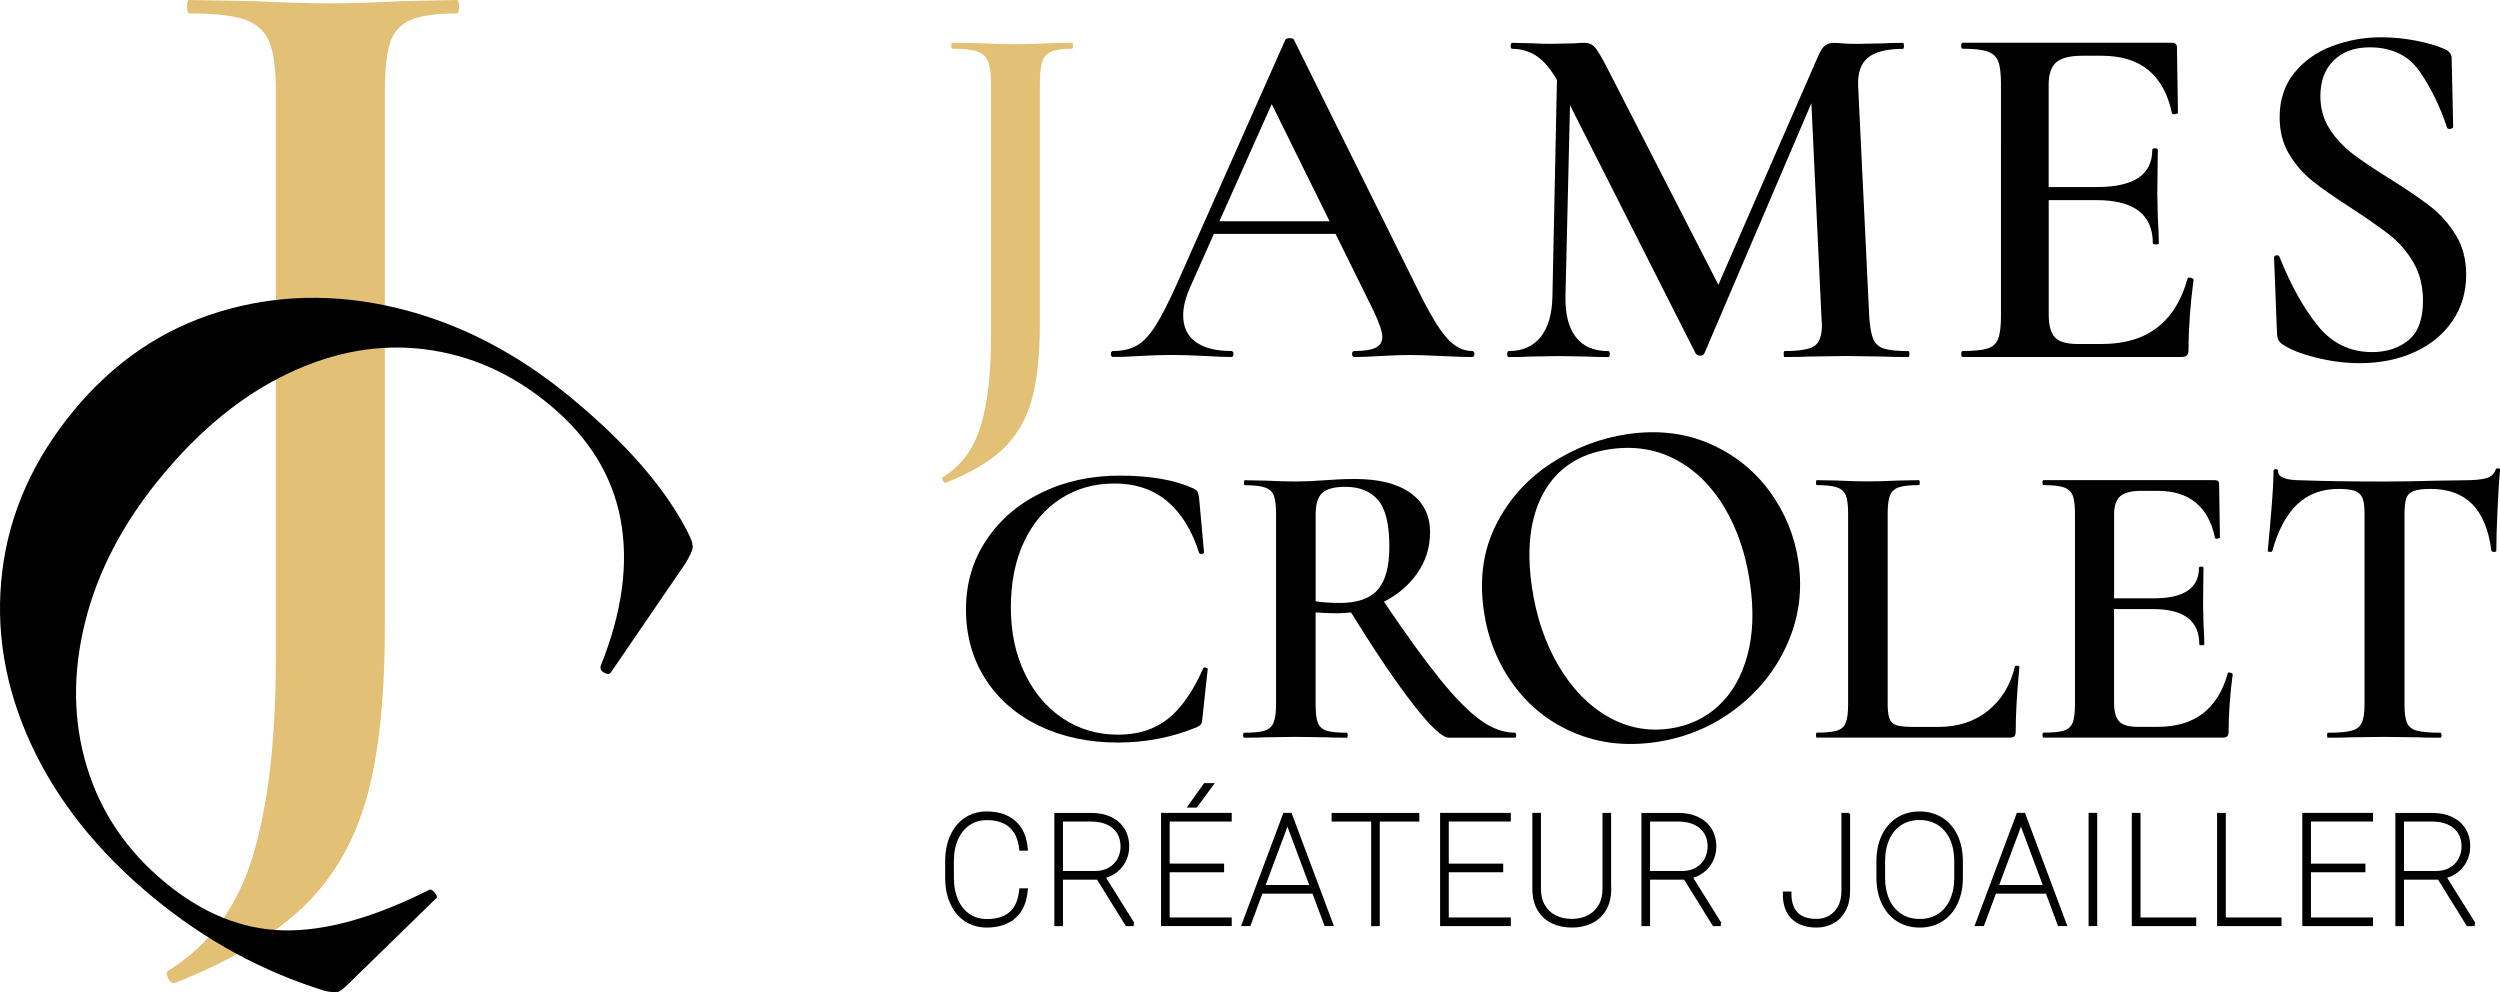
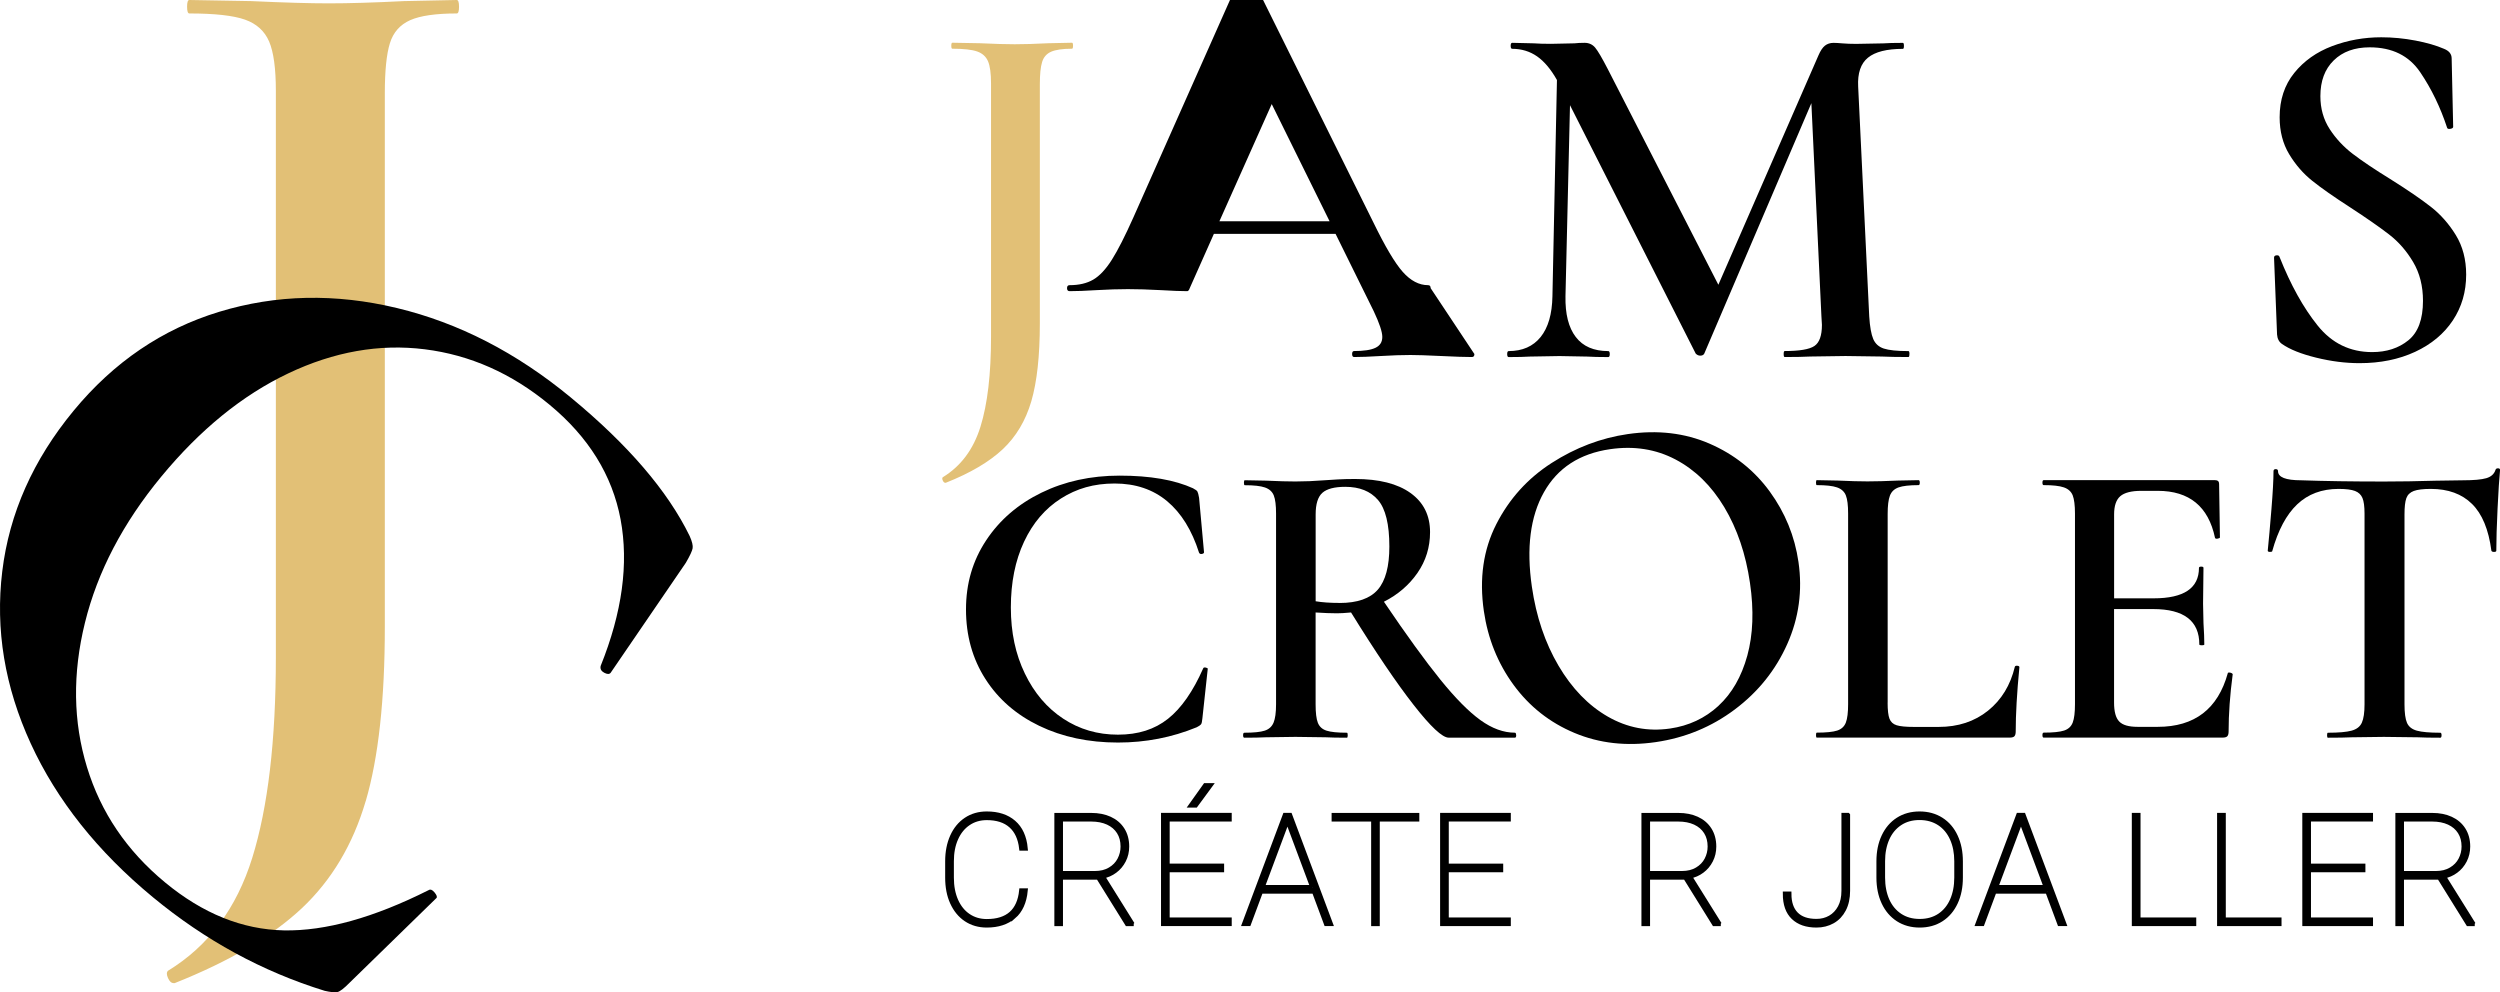
<svg xmlns="http://www.w3.org/2000/svg" id="Calque_1" viewBox="0 0 542.39 215.27">
  <defs>
    <style>.cls-1{fill:#e2c076;}.cls-2{stroke:#000;stroke-miterlimit:10;}</style>
  </defs>
  <g>
    <path class="cls-1" d="M223.75,87.06c-1.24,4.22-3.31,7.69-6.22,10.42-2.91,2.73-7.02,5.15-12.33,7.26h-.11c-.22,0-.4-.16-.55-.49-.15-.33-.15-.56,0-.71,3.93-2.4,6.66-6.06,8.18-10.97,1.53-4.91,2.29-11.4,2.29-19.48V18.1c0-2.18-.22-3.78-.65-4.8-.44-1.02-1.22-1.73-2.35-2.13-1.13-.4-2.93-.6-5.4-.6-.15,0-.22-.22-.22-.65s.07-.65,.22-.65l6,.11c3.2,.15,5.71,.22,7.53,.22,1.96,0,4.4-.07,7.31-.22l5.13-.11c.15,0,.22,.22,.22,.65s-.07,.65-.22,.65c-2.04,0-3.55,.22-4.53,.65s-1.64,1.18-1.96,2.24c-.33,1.06-.49,2.67-.49,4.86v51.83c0,7.06-.62,12.69-1.85,16.91Z" />
-     <path d="M319.88,76.81c0,.44-.18,.65-.55,.65-1.38,0-3.6-.07-6.66-.22-3.06-.15-5.27-.22-6.66-.22-1.82,0-3.97,.07-6.44,.22-2.47,.15-4.4,.22-5.78,.22-.29,0-.44-.22-.44-.65s.14-.65,.44-.65c2.11,0,3.66-.23,4.64-.71,.98-.47,1.47-1.25,1.47-2.35s-.62-2.95-1.85-5.56l-8.29-16.8h-26.4l-5.24,11.78c-.95,2.18-1.42,4.15-1.42,5.89,0,2.55,.91,4.47,2.73,5.78,1.82,1.31,4.36,1.96,7.64,1.96,.36,0,.55,.22,.55,.65s-.18,.65-.55,.65c-1.31,0-3.2-.07-5.67-.22-2.77-.15-5.17-.22-7.2-.22s-4.25,.07-6.87,.22c-2.33,.15-4.25,.22-5.78,.22-.36,0-.55-.22-.55-.65s.18-.65,.55-.65c2.04,0,3.75-.4,5.13-1.2,1.38-.8,2.73-2.24,4.04-4.31,1.31-2.07,2.87-5.15,4.69-9.22l23.46-52.81c.15-.22,.47-.33,.98-.33s.8,.11,.87,.33l26.73,53.9c2.55,5.24,4.67,8.82,6.38,10.75,1.71,1.93,3.55,2.89,5.51,2.89,.36,0,.55,.22,.55,.65Zm-55.32-28.81h23.9l-12.55-25.42-11.35,25.42Z" />
+     <path d="M319.88,76.81c0,.44-.18,.65-.55,.65-1.38,0-3.6-.07-6.66-.22-3.06-.15-5.27-.22-6.66-.22-1.82,0-3.97,.07-6.44,.22-2.47,.15-4.4,.22-5.78,.22-.29,0-.44-.22-.44-.65s.14-.65,.44-.65c2.11,0,3.66-.23,4.64-.71,.98-.47,1.47-1.25,1.47-2.35s-.62-2.95-1.85-5.56l-8.29-16.8h-26.4l-5.24,11.78s-.18,.65-.55,.65c-1.31,0-3.2-.07-5.67-.22-2.77-.15-5.17-.22-7.2-.22s-4.25,.07-6.87,.22c-2.33,.15-4.25,.22-5.78,.22-.36,0-.55-.22-.55-.65s.18-.65,.55-.65c2.04,0,3.75-.4,5.13-1.2,1.38-.8,2.73-2.24,4.04-4.31,1.31-2.07,2.87-5.15,4.69-9.22l23.46-52.81c.15-.22,.47-.33,.98-.33s.8,.11,.87,.33l26.73,53.9c2.55,5.24,4.67,8.82,6.38,10.75,1.71,1.93,3.55,2.89,5.51,2.89,.36,0,.55,.22,.55,.65Zm-55.32-28.81h23.9l-12.55-25.42-11.35,25.42Z" />
    <path d="M414.26,76.81c0,.44-.07,.65-.22,.65-2.4,0-4.33-.04-5.78-.11l-7.86-.11-7.64,.11c-1.31,.07-3.16,.11-5.56,.11-.15,0-.22-.22-.22-.65s.07-.65,.22-.65c3.2,0,5.35-.36,6.44-1.09,1.09-.73,1.64-2.25,1.64-4.58l-.11-1.85-2.18-46.26-23.24,54.34c-.15,.29-.44,.44-.87,.44-.37,0-.69-.15-.98-.44l-27.28-53.9-.98,41.46c-.07,3.86,.67,6.8,2.24,8.84,1.56,2.04,3.91,3.05,7.04,3.05,.22,0,.33,.22,.33,.65s-.11,.65-.33,.65c-1.96,0-3.49-.04-4.58-.11l-6-.11-6.44,.11c-1.09,.07-2.62,.11-4.58,.11-.22,0-.33-.22-.33-.65s.11-.65,.33-.65c2.98,0,5.29-1.02,6.93-3.05,1.64-2.04,2.49-4.98,2.56-8.84l.98-46.92c-1.31-2.33-2.75-4.04-4.31-5.13-1.57-1.09-3.37-1.64-5.4-1.64-.22,0-.33-.22-.33-.65s.11-.65,.33-.65l4.69,.11c.94,.07,2.18,.11,3.71,.11l5.13-.11c.58-.07,1.31-.11,2.18-.11,.94,0,1.71,.35,2.29,1.04,.58,.69,1.49,2.24,2.73,4.64l24,46.81,21.71-49.75c.44-1.02,.91-1.73,1.42-2.13,.51-.4,1.13-.6,1.85-.6,.51,0,1.16,.04,1.96,.11,.8,.07,1.78,.11,2.95,.11l5.89-.11c.95-.07,2.36-.11,4.26-.11,.14,0,.22,.22,.22,.65s-.07,.65-.22,.65c-3.49,0-6.02,.64-7.58,1.91-1.57,1.27-2.28,3.37-2.13,6.27l2.4,49.86c.14,2.26,.44,3.89,.87,4.91,.44,1.02,1.2,1.71,2.29,2.07,1.09,.36,2.87,.55,5.35,.55,.14,0,.22,.22,.22,.65Z" />
-     <path d="M475.04,60.22c.22,0,.42,.05,.6,.16,.18,.11,.27,.2,.27,.27-.73,5.53-1.09,10.58-1.09,15.17,0,.58-.11,1-.33,1.25-.22,.26-.65,.38-1.31,.38h-47.35c-.22,0-.33-.22-.33-.65s.11-.65,.33-.65c2.47,0,4.27-.18,5.4-.55,1.13-.36,1.89-1.07,2.29-2.13,.4-1.05,.6-2.67,.6-4.86V18.1c0-2.18-.2-3.78-.6-4.8-.4-1.02-1.18-1.73-2.35-2.13-1.16-.4-2.95-.6-5.35-.6-.22,0-.33-.22-.33-.65s.11-.65,.33-.65h45.39c.73,0,1.09,.33,1.09,.98l.22,14.18c0,.15-.2,.26-.6,.33-.4,.07-.64,0-.71-.22-1.75-8.29-6.8-12.44-15.17-12.44h-4.36c-2.62,0-4.47,.47-5.57,1.42-1.09,.95-1.64,2.55-1.64,4.8v22.26h10.48c8,0,12-2.69,12-8.07,0-.22,.2-.33,.6-.33s.6,.11,.6,.33l-.11,9.49,.11,5.13c.14,2.33,.22,4.22,.22,5.67,0,.15-.22,.22-.65,.22s-.65-.07-.65-.22c0-6.26-4.08-9.38-12.22-9.38h-10.37v24.77c0,2.4,.45,4.07,1.36,5.02,.91,.95,2.53,1.42,4.86,1.42h5.35c9.75,0,15.93-4.73,18.55-14.18,0-.15,.14-.22,.44-.22Z" />
    <path d="M505.42,27.98c1.34,2.07,3.02,3.87,5.02,5.4,2,1.53,4.71,3.35,8.13,5.46,3.71,2.33,6.64,4.33,8.78,6,2.15,1.67,3.96,3.73,5.46,6.17,1.49,2.44,2.24,5.29,2.24,8.57,0,3.71-.96,7.02-2.89,9.93-1.93,2.91-4.66,5.18-8.18,6.82-3.53,1.64-7.55,2.46-12.06,2.46-3.06,0-6.2-.4-9.44-1.2-3.24-.8-5.69-1.78-7.37-2.95-.65-.44-1.02-1.13-1.09-2.07l-.65-16.58v-.11c0-.29,.18-.45,.54-.49,.36-.04,.58,.09,.66,.38,2.4,6.04,5.14,10.98,8.24,14.84,3.09,3.86,7.04,5.78,11.84,5.78,3.13,0,5.75-.85,7.86-2.56,2.11-1.71,3.17-4.56,3.17-8.57,0-3.2-.71-6-2.13-8.4-1.42-2.4-3.16-4.4-5.24-6-2.07-1.6-4.89-3.56-8.46-5.89-3.49-2.25-6.22-4.16-8.18-5.73-1.96-1.56-3.64-3.49-5.02-5.78s-2.07-4.96-2.07-8.02c0-3.78,1.05-6.98,3.16-9.6,2.11-2.62,4.86-4.56,8.24-5.84,3.38-1.27,6.93-1.91,10.64-1.91,2.47,0,4.95,.24,7.42,.71,2.47,.47,4.54,1.07,6.22,1.8,1.09,.44,1.64,1.13,1.64,2.07l.33,14.84c0,.22-.2,.37-.6,.44-.4,.07-.64,0-.71-.22-1.46-4.44-3.4-8.46-5.84-12.06-2.44-3.6-6.09-5.4-10.97-5.4-3.27,0-5.88,.95-7.8,2.84-1.93,1.89-2.89,4.47-2.89,7.75,0,2.69,.67,5.07,2.02,7.15Z" />
  </g>
  <g>
    <path d="M258.9,105.98c.48,.24,.77,.46,.89,.67,.12,.21,.24,.67,.36,1.38l1.07,11.79c0,.18-.15,.3-.45,.36-.3,.06-.51-.03-.63-.27-1.55-4.88-3.86-8.61-6.92-11.17-3.07-2.56-6.87-3.84-11.39-3.84s-8.24,1.09-11.66,3.26c-3.43,2.18-6.09,5.3-8,9.38-1.91,4.08-2.86,8.83-2.86,14.25s1.01,10.14,3.04,14.34c2.02,4.2,4.79,7.46,8.31,9.78,3.51,2.32,7.47,3.48,11.88,3.48s7.97-1.15,10.86-3.44c2.89-2.29,5.43-5.94,7.64-10.94,.06-.18,.24-.24,.54-.18,.3,.06,.45,.15,.45,.27l-1.16,10.72c-.06,.71-.16,1.16-.31,1.34-.15,.18-.46,.39-.94,.63-5.36,2.2-11.05,3.31-17.07,3.31-6.37,0-12.06-1.21-17.07-3.62-5-2.41-8.91-5.81-11.7-10.19-2.8-4.38-4.2-9.4-4.2-15.06s1.46-10.6,4.38-15.01c2.92-4.41,6.91-7.85,11.97-10.32,5.06-2.47,10.72-3.71,16.98-3.71,6.61,0,11.94,.92,15.99,2.77Z" />
    <path d="M328.95,159.5c0,.36-.09,.54-.27,.54h-14.38c-1.37,0-3.92-2.38-7.64-7.15-3.72-4.76-8.24-11.44-13.54-20.01-1.31,.12-2.32,.18-3.04,.18-1.31,0-2.86-.06-4.65-.18v19.92c0,1.85,.16,3.19,.49,4.02,.33,.83,.95,1.4,1.88,1.7,.92,.3,2.4,.45,4.42,.45,.12,0,.18,.18,.18,.54s-.06,.54-.18,.54c-1.97,0-3.48-.03-4.56-.09l-6.61-.09-6.43,.09c-1.13,.06-2.68,.09-4.65,.09-.18,0-.27-.18-.27-.54s.09-.54,.27-.54c2.02,0,3.5-.15,4.42-.45,.92-.3,1.56-.88,1.92-1.74,.36-.86,.54-2.19,.54-3.98v-41.37c0-1.79-.16-3.1-.49-3.93-.33-.83-.97-1.41-1.92-1.74-.95-.33-2.41-.49-4.38-.49-.12,0-.18-.18-.18-.54s.06-.54,.18-.54l4.65,.09c2.62,.12,4.74,.18,6.34,.18,1.97,0,4.11-.09,6.43-.27,.77-.06,1.71-.12,2.81-.18,1.1-.06,2.34-.09,3.71-.09,5.18,0,9.19,1.01,12.02,3.04,2.83,2.03,4.24,4.86,4.24,8.49,0,3.28-.91,6.22-2.73,8.85-1.82,2.62-4.24,4.71-7.28,6.25,4.88,7.21,8.96,12.84,12.24,16.89,3.28,4.05,6.18,6.98,8.71,8.8,2.53,1.82,5.02,2.72,7.46,2.72,.18,0,.27,.18,.27,.54Zm-38.33-28.68c3.87,0,6.64-.97,8.31-2.9,1.67-1.93,2.5-5.05,2.5-9.34,0-4.82-.82-8.19-2.46-10.1-1.64-1.91-4.01-2.86-7.1-2.86-2.32,0-3.98,.43-4.96,1.29-.98,.86-1.47,2.43-1.47,4.69v18.85c1.43,.24,3.16,.36,5.18,.36Z" />
    <path d="M341.61,159.02c-5.38-2.25-9.78-5.72-13.22-10.41-3.43-4.69-5.59-10.04-6.46-16.04-1.02-7.03-.12-13.31,2.7-18.84,2.82-5.53,6.83-9.96,12.02-13.29,5.19-3.33,10.69-5.42,16.49-6.26,6.48-.94,12.4-.25,17.75,2.07,5.35,2.32,9.7,5.78,13.06,10.38,3.35,4.6,5.43,9.7,6.24,15.29,.9,6.21,.09,12.14-2.43,17.8-2.52,5.66-6.31,10.39-11.37,14.19-5.06,3.8-10.79,6.17-17.2,7.1-6.35,.92-12.21,.26-17.58-1.99Zm31.22-5.89c2.92-2.69,5-6.32,6.26-10.89,1.25-4.57,1.45-9.82,.58-15.76-.91-6.28-2.77-11.75-5.57-16.43-2.81-4.68-6.34-8.13-10.6-10.37-4.26-2.24-8.99-2.98-14.17-2.23-6.62,.96-11.41,4.08-14.37,9.35-2.96,5.27-3.83,12.1-2.61,20.5,.94,6.48,2.87,12.19,5.78,17.13,2.91,4.94,6.48,8.62,10.69,11.04,4.22,2.42,8.71,3.28,13.49,2.59,4.09-.59,7.6-2.24,10.52-4.92Z" />
    <path d="M409.53,152.44c0,1.61,.13,2.77,.4,3.48,.27,.71,.79,1.19,1.56,1.43,.77,.24,2.02,.36,3.75,.36h5.36c4.23,0,7.8-1.18,10.72-3.53,2.92-2.35,4.85-5.52,5.81-9.52,.06-.18,.24-.25,.54-.22,.3,.03,.45,.13,.45,.31-.54,5.6-.8,10.25-.8,13.94,0,.48-.09,.82-.27,1.03-.18,.21-.54,.31-1.07,.31h-41.81c-.12,0-.18-.18-.18-.54s.06-.54,.18-.54c2.02,0,3.5-.15,4.42-.45,.92-.3,1.55-.88,1.88-1.74,.33-.86,.49-2.19,.49-3.98v-41.37c0-1.79-.16-3.1-.49-3.93-.33-.83-.97-1.41-1.92-1.74-.95-.33-2.41-.49-4.38-.49-.12,0-.18-.18-.18-.54s.06-.54,.18-.54l4.56,.09c2.62,.12,4.77,.18,6.43,.18,1.79,0,3.99-.06,6.61-.18l4.47-.09c.18,0,.27,.18,.27,.54s-.09,.54-.27,.54c-1.97,0-3.41,.17-4.33,.49-.92,.33-1.55,.92-1.88,1.79-.33,.86-.49,2.19-.49,3.98v40.92Z" />
    <path d="M483.69,145.92c.18,0,.34,.04,.49,.13,.15,.09,.22,.17,.22,.22-.6,4.53-.89,8.67-.89,12.42,0,.48-.09,.82-.27,1.03-.18,.21-.54,.31-1.07,.31h-38.78c-.18,0-.27-.18-.27-.54s.09-.54,.27-.54c2.02,0,3.5-.15,4.42-.45,.92-.3,1.55-.88,1.88-1.74,.33-.86,.49-2.19,.49-3.98v-41.37c0-1.79-.17-3.1-.49-3.93-.33-.83-.97-1.41-1.92-1.74-.95-.33-2.41-.49-4.38-.49-.18,0-.27-.18-.27-.54s.09-.54,.27-.54h37.17c.59,0,.89,.27,.89,.8l.18,11.62c0,.12-.17,.21-.49,.27-.33,.06-.52,0-.58-.18-1.43-6.79-5.57-10.19-12.42-10.19h-3.57c-2.14,0-3.66,.39-4.56,1.16-.89,.77-1.34,2.09-1.34,3.93v18.23h8.58c6.55,0,9.83-2.2,9.83-6.61,0-.18,.16-.27,.49-.27s.49,.09,.49,.27l-.09,7.77,.09,4.2c.12,1.91,.18,3.45,.18,4.65,0,.12-.18,.18-.54,.18s-.54-.06-.54-.18c0-5.12-3.34-7.68-10.01-7.68h-8.49v20.28c0,1.97,.37,3.34,1.12,4.11,.74,.78,2.07,1.16,3.98,1.16h4.38c7.98,0,13.04-3.87,15.19-11.62,0-.12,.12-.18,.36-.18Z" />
    <path d="M498.39,109.42c-2.35,2.23-4.15,5.61-5.41,10.14,0,.12-.17,.18-.49,.18s-.49-.09-.49-.27c.24-2.32,.5-5.32,.8-8.98,.3-3.66,.45-6.42,.45-8.26,0-.3,.16-.45,.49-.45s.49,.15,.49,.45c0,1.31,1.67,1.97,5,1.97,5.12,.18,11.11,.27,17.96,.27,3.51,0,7.24-.06,11.17-.18l6.08-.09c2.26,0,3.92-.15,4.96-.45,1.04-.3,1.71-.89,2.01-1.79,.06-.24,.24-.36,.54-.36s.45,.12,.45,.36c-.18,1.85-.36,4.65-.54,8.4-.18,3.75-.27,6.79-.27,9.11,0,.18-.16,.27-.49,.27s-.52-.09-.58-.27c-.6-4.59-2-7.97-4.2-10.14-2.2-2.17-5.18-3.26-8.93-3.26-1.67,0-2.9,.15-3.71,.45-.8,.3-1.34,.82-1.61,1.56-.27,.75-.4,1.92-.4,3.53v41.19c0,1.85,.18,3.19,.54,4.02,.36,.83,1.07,1.4,2.14,1.7,1.07,.3,2.77,.45,5.09,.45,.18,0,.27,.18,.27,.54s-.09,.54-.27,.54c-2.09,0-3.72-.03-4.91-.09l-7.33-.09-6.97,.09c-1.25,.06-2.98,.09-5.18,.09-.12,0-.18-.18-.18-.54s.06-.54,.18-.54c2.32,0,4.03-.15,5.14-.45,1.1-.3,1.85-.88,2.23-1.74,.39-.86,.58-2.19,.58-3.98v-41.37c0-1.55-.15-2.68-.45-3.39-.3-.71-.83-1.22-1.61-1.52-.78-.3-1.97-.45-3.57-.45-3.63,0-6.63,1.12-8.98,3.35Z" />
  </g>
  <path class="cls-1" d="M79.34,173.8c-2.77,9.42-7.4,17.18-13.89,23.28-6.5,6.09-15.68,11.49-27.54,16.21h-.24c-.49,0-.9-.37-1.22-1.1-.33-.73-.33-1.26,0-1.58,8.78-5.36,14.87-13.53,18.28-24.5,3.41-10.97,5.12-25.47,5.12-43.51V19.74c0-4.88-.49-8.45-1.46-10.73-.98-2.27-2.72-3.86-5.24-4.75-2.52-.89-6.54-1.34-12.07-1.34-.33,0-.49-.49-.49-1.46s.16-1.46,.49-1.46l13.41,.24c7.15,.33,12.76,.49,16.82,.49,4.39,0,9.83-.16,16.33-.49l11.46-.24c.32,0,.49,.49,.49,1.46s-.16,1.46-.49,1.46c-4.55,0-7.92,.49-10.12,1.46-2.19,.98-3.66,2.64-4.39,5-.73,2.36-1.1,5.97-1.1,10.85v115.79c0,15.76-1.38,28.36-4.14,37.78Z" />
  <path d="M149.63,116.3c.53,1.19,.74,2.07,.64,2.65-.1,.58-.59,1.63-1.48,3.16l-16.31,23.86c-.28,.34-.74,.33-1.4-.02-.65-.35-.91-.84-.76-1.48,4.67-11.6,6.11-22.19,4.32-31.78-1.8-9.59-6.95-17.9-15.47-24.93-8.18-6.76-17.19-10.75-27.01-11.98-9.83-1.23-19.7,.51-29.63,5.23-9.93,4.72-19.11,12.18-27.53,22.38-8.33,10.09-13.85,20.66-16.57,31.71-2.72,11.05-2.57,21.49,.44,31.33,3,9.83,8.65,18.17,16.95,25.02,8.18,6.76,16.77,10.22,25.78,10.4,9,.17,19.46-2.74,31.39-8.73,.39-.25,.82-.08,1.29,.5,.47,.58,.61,.98,.42,1.2l-18.85,18.38c-1.22,1.25-2.12,1.93-2.67,2.04-.56,.1-1.47,.01-2.74-.28-13.52-4.18-25.94-10.95-37.26-20.3-12-9.91-20.83-21.01-26.5-33.33C1.02,149.01-1.04,136.55,.49,123.96c1.53-12.59,6.7-24.21,15.49-34.86,8.7-10.54,19.22-17.69,31.57-21.45,12.34-3.76,25.2-4.03,38.57-.82,13.37,3.21,25.94,9.68,37.71,19.4,12.44,10.27,21.04,20.3,25.8,30.07Z" />
  <g>
    <path class="cls-2" d="M219.92,198.84c-1.47,1.27-3.42,1.9-5.83,1.9-1.7,0-3.2-.43-4.49-1.29s-2.28-2.08-2.99-3.64-1.05-3.37-1.05-5.4v-3.53c0-2.04,.35-3.84,1.05-5.4,.7-1.56,1.7-2.78,2.99-3.64s2.79-1.29,4.49-1.29c2.42,0,4.36,.63,5.83,1.9,1.47,1.27,2.33,3.14,2.56,5.61h-.87c-.25-2.17-1.01-3.82-2.28-4.94-1.27-1.13-3.02-1.69-5.24-1.69-1.51,0-2.85,.39-4,1.17-1.16,.78-2.06,1.89-2.69,3.31-.64,1.42-.95,3.07-.95,4.95v3.56c0,1.89,.32,3.55,.95,4.98,.64,1.43,1.53,2.54,2.69,3.32,1.16,.78,2.49,1.17,4,1.17,4.55,0,7.06-2.22,7.52-6.67h.87c-.24,2.49-1.09,4.37-2.56,5.64Z" />
    <path class="cls-2" d="M245.47,200.2v.23h-.92l-6.26-10.08h-8.17v10.08h-.87v-23.56h7.51c1.51,0,2.85,.26,4.01,.79s2.08,1.31,2.73,2.33,.99,2.25,.99,3.67c0,1.09-.23,2.09-.7,3.01-.47,.92-1.11,1.68-1.91,2.27-.8,.6-1.7,.99-2.69,1.17l6.29,10.08Zm-7.93-10.73c1.28,0,2.38-.27,3.3-.82,.92-.54,1.61-1.26,2.07-2.14,.46-.88,.7-1.83,.7-2.85,0-1.22-.28-2.27-.84-3.16-.56-.89-1.36-1.57-2.39-2.05-1.03-.47-2.24-.71-3.63-.71h-6.63v11.73h7.43Z" />
    <path class="cls-2" d="M253.27,177.74v10.13h11.81v.87h-11.81v10.81h13.46v.87h-14.34v-23.56h14.34v.87h-13.46Zm9.29-7.33l-3.16,4.3h-.97l3.06-4.3h1.07Z" />
    <path class="cls-2" d="M285.09,193.38h-11.55l-2.62,7.04h-.95l8.82-23.56h1.07l8.82,23.56h-.95l-2.62-7.04Zm-.32-.87l-5.45-14.59-5.45,14.59h10.91Z" />
    <path class="cls-2" d="M307.43,177.74h-8.58v22.69h-.87v-22.69h-8.58v-.87h18.03v.87Z" />
    <path class="cls-2" d="M313.82,177.74v10.13h11.81v.87h-11.81v10.81h13.46v.87h-14.34v-23.56h14.34v.87h-13.46Z" />
-     <path class="cls-2" d="M349.07,192.83c0,1.72-.35,3.17-1.04,4.35-.69,1.19-1.64,2.08-2.85,2.67-1.21,.59-2.59,.89-4.16,.89s-2.95-.3-4.17-.89c-1.21-.59-2.17-1.48-2.86-2.67-.69-1.19-1.04-2.64-1.04-4.35v-15.97h.87v15.97c0,1.48,.31,2.75,.93,3.8,.62,1.06,1.47,1.86,2.56,2.41,1.09,.55,2.32,.82,3.69,.82s2.6-.27,3.68-.82c1.08-.55,1.94-1.35,2.56-2.41,.62-1.06,.93-2.32,.93-3.8v-15.97h.87v15.97Z" />
    <path class="cls-2" d="M372.84,200.2v.23h-.92l-6.26-10.08h-8.17v10.08h-.87v-23.56h7.51c1.51,0,2.85,.26,4.01,.79s2.08,1.31,2.73,2.33,.99,2.25,.99,3.67c0,1.09-.23,2.09-.7,3.01-.47,.92-1.11,1.68-1.91,2.27-.8,.6-1.7,.99-2.69,1.17l6.29,10.08Zm-7.93-10.73c1.28,0,2.38-.27,3.3-.82,.92-.54,1.61-1.26,2.07-2.14,.46-.88,.7-1.83,.7-2.85,0-1.22-.28-2.27-.84-3.16-.56-.89-1.36-1.57-2.39-2.05-1.03-.47-2.24-.71-3.63-.71h-6.63v11.73h7.43Z" />
    <path class="cls-2" d="M400.89,176.86v16.41c0,1.56-.29,2.91-.88,4.04-.59,1.13-1.4,1.98-2.43,2.56-1.03,.58-2.19,.87-3.49,.87-2.14,0-3.8-.57-5-1.72-1.2-1.14-1.8-2.84-1.8-5.1h.87c0,1.92,.5,3.39,1.5,4.41,1,1.02,2.47,1.53,4.43,1.53,1.1,0,2.1-.25,2.99-.76s1.61-1.26,2.14-2.25c.53-.99,.79-2.19,.79-3.59v-16.41h.87Z" />
    <path class="cls-2" d="M424.27,195.81c-.73,1.56-1.76,2.78-3.1,3.64s-2.9,1.29-4.68,1.29-3.34-.43-4.68-1.29-2.38-2.08-3.11-3.64-1.1-3.37-1.1-5.4v-3.53c0-2.04,.36-3.84,1.09-5.4,.73-1.56,1.76-2.78,3.1-3.64s2.9-1.29,4.68-1.29,3.34,.43,4.69,1.29,2.39,2.08,3.11,3.64c.73,1.56,1.09,3.37,1.09,5.4v3.53c0,2.04-.36,3.84-1.09,5.4Zm-.74-13.87c-.64-1.42-1.56-2.54-2.77-3.33s-2.64-1.2-4.3-1.2-3.08,.4-4.28,1.2c-1.2,.8-2.12,1.91-2.75,3.33-.63,1.42-.95,3.06-.95,4.9v3.56c0,1.85,.32,3.5,.95,4.93,.64,1.43,1.56,2.54,2.77,3.34s2.64,1.2,4.29,1.2,3.09-.4,4.3-1.2c1.2-.8,2.12-1.91,2.75-3.34,.63-1.43,.95-3.07,.95-4.93v-3.56c0-1.84-.32-3.48-.96-4.9Z" />
    <path class="cls-2" d="M444.23,193.38h-11.55l-2.62,7.04h-.96l8.82-23.56h1.07l8.82,23.56h-.96l-2.62-7.04Zm-.32-.87l-5.45-14.59-5.45,14.59h10.91Z" />
-     <path class="cls-2" d="M453.63,200.42v-23.56h.87v23.56h-.87Z" />
    <path class="cls-2" d="M475.99,199.55v.87h-12.98v-23.56h.89v22.69h12.09Z" />
    <path class="cls-2" d="M494.49,199.55v.87h-12.98v-23.56h.89v22.69h12.09Z" />
    <path class="cls-2" d="M500.88,177.74v10.13h11.81v.87h-11.81v10.81h13.46v.87h-14.34v-23.56h14.34v.87h-13.46Z" />
    <path class="cls-2" d="M536.41,200.2v.23h-.92l-6.26-10.08h-8.17v10.08h-.87v-23.56h7.51c1.51,0,2.85,.26,4.01,.79s2.08,1.31,2.73,2.33,.99,2.25,.99,3.67c0,1.09-.24,2.09-.7,3.01-.47,.92-1.11,1.68-1.91,2.27-.8,.6-1.7,.99-2.69,1.17l6.29,10.08Zm-7.93-10.73c1.28,0,2.38-.27,3.3-.82,.92-.54,1.61-1.26,2.07-2.14,.46-.88,.7-1.83,.7-2.85,0-1.22-.28-2.27-.84-3.16-.56-.89-1.36-1.57-2.39-2.05-1.03-.47-2.24-.71-3.63-.71h-6.63v11.73h7.43Z" />
  </g>
</svg>